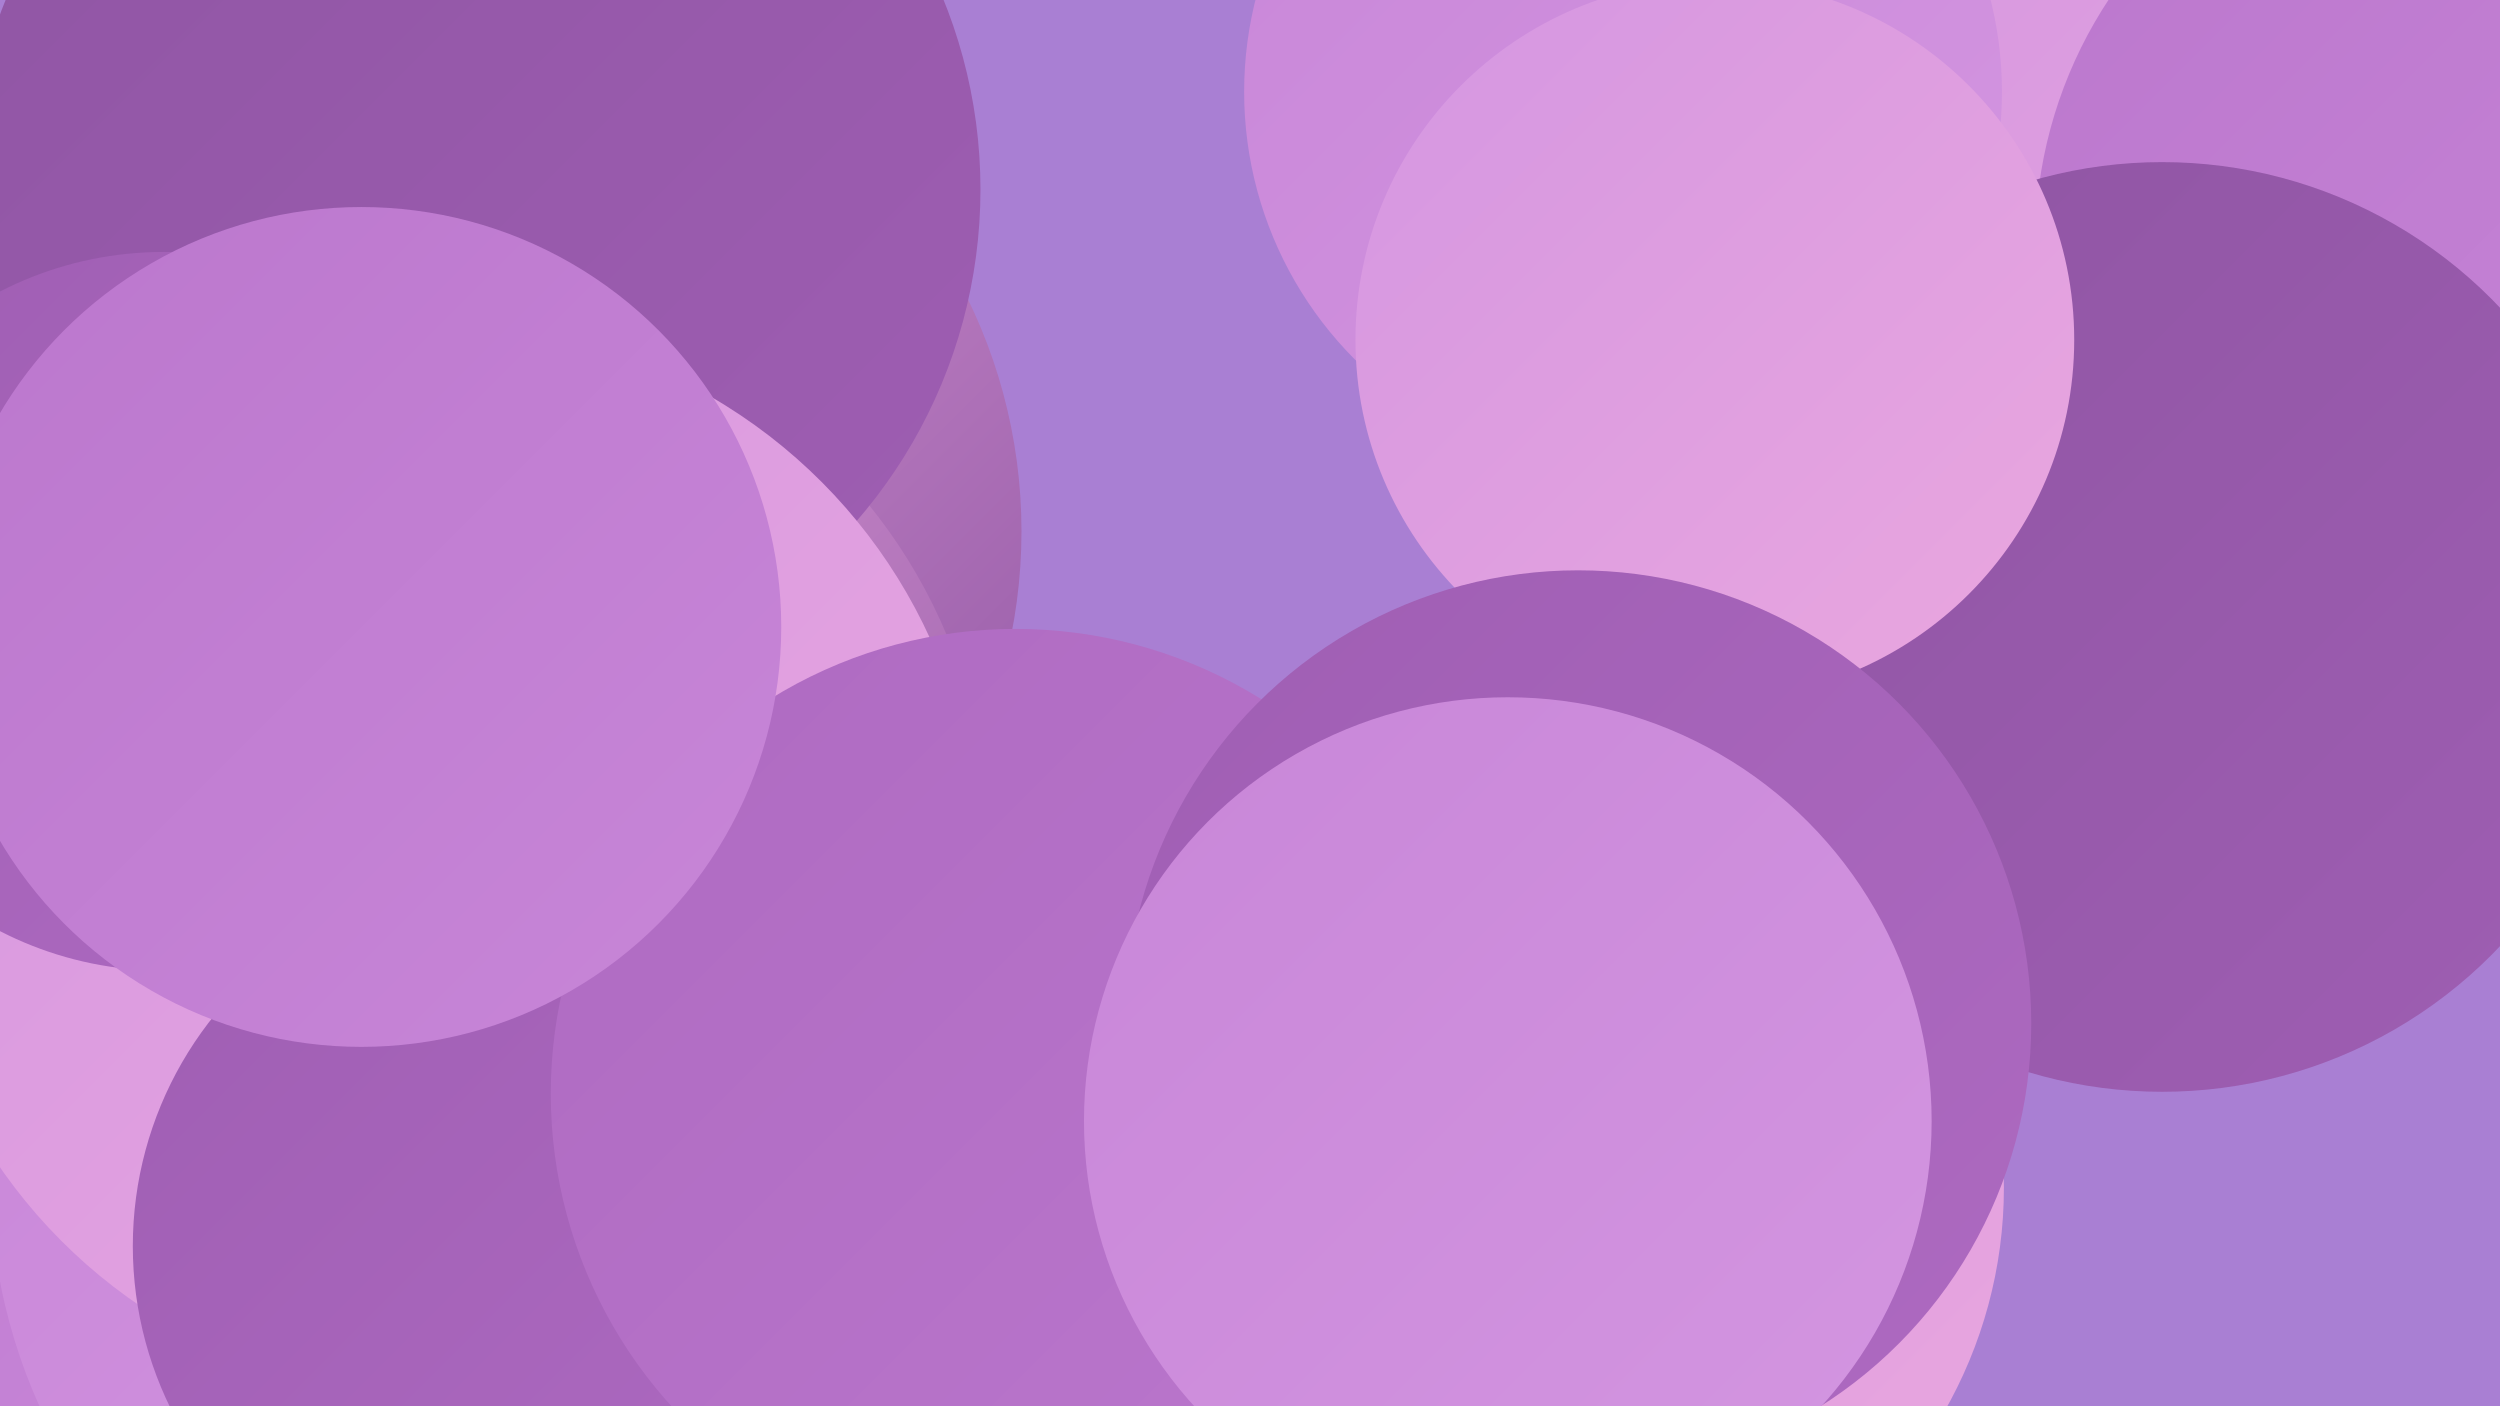
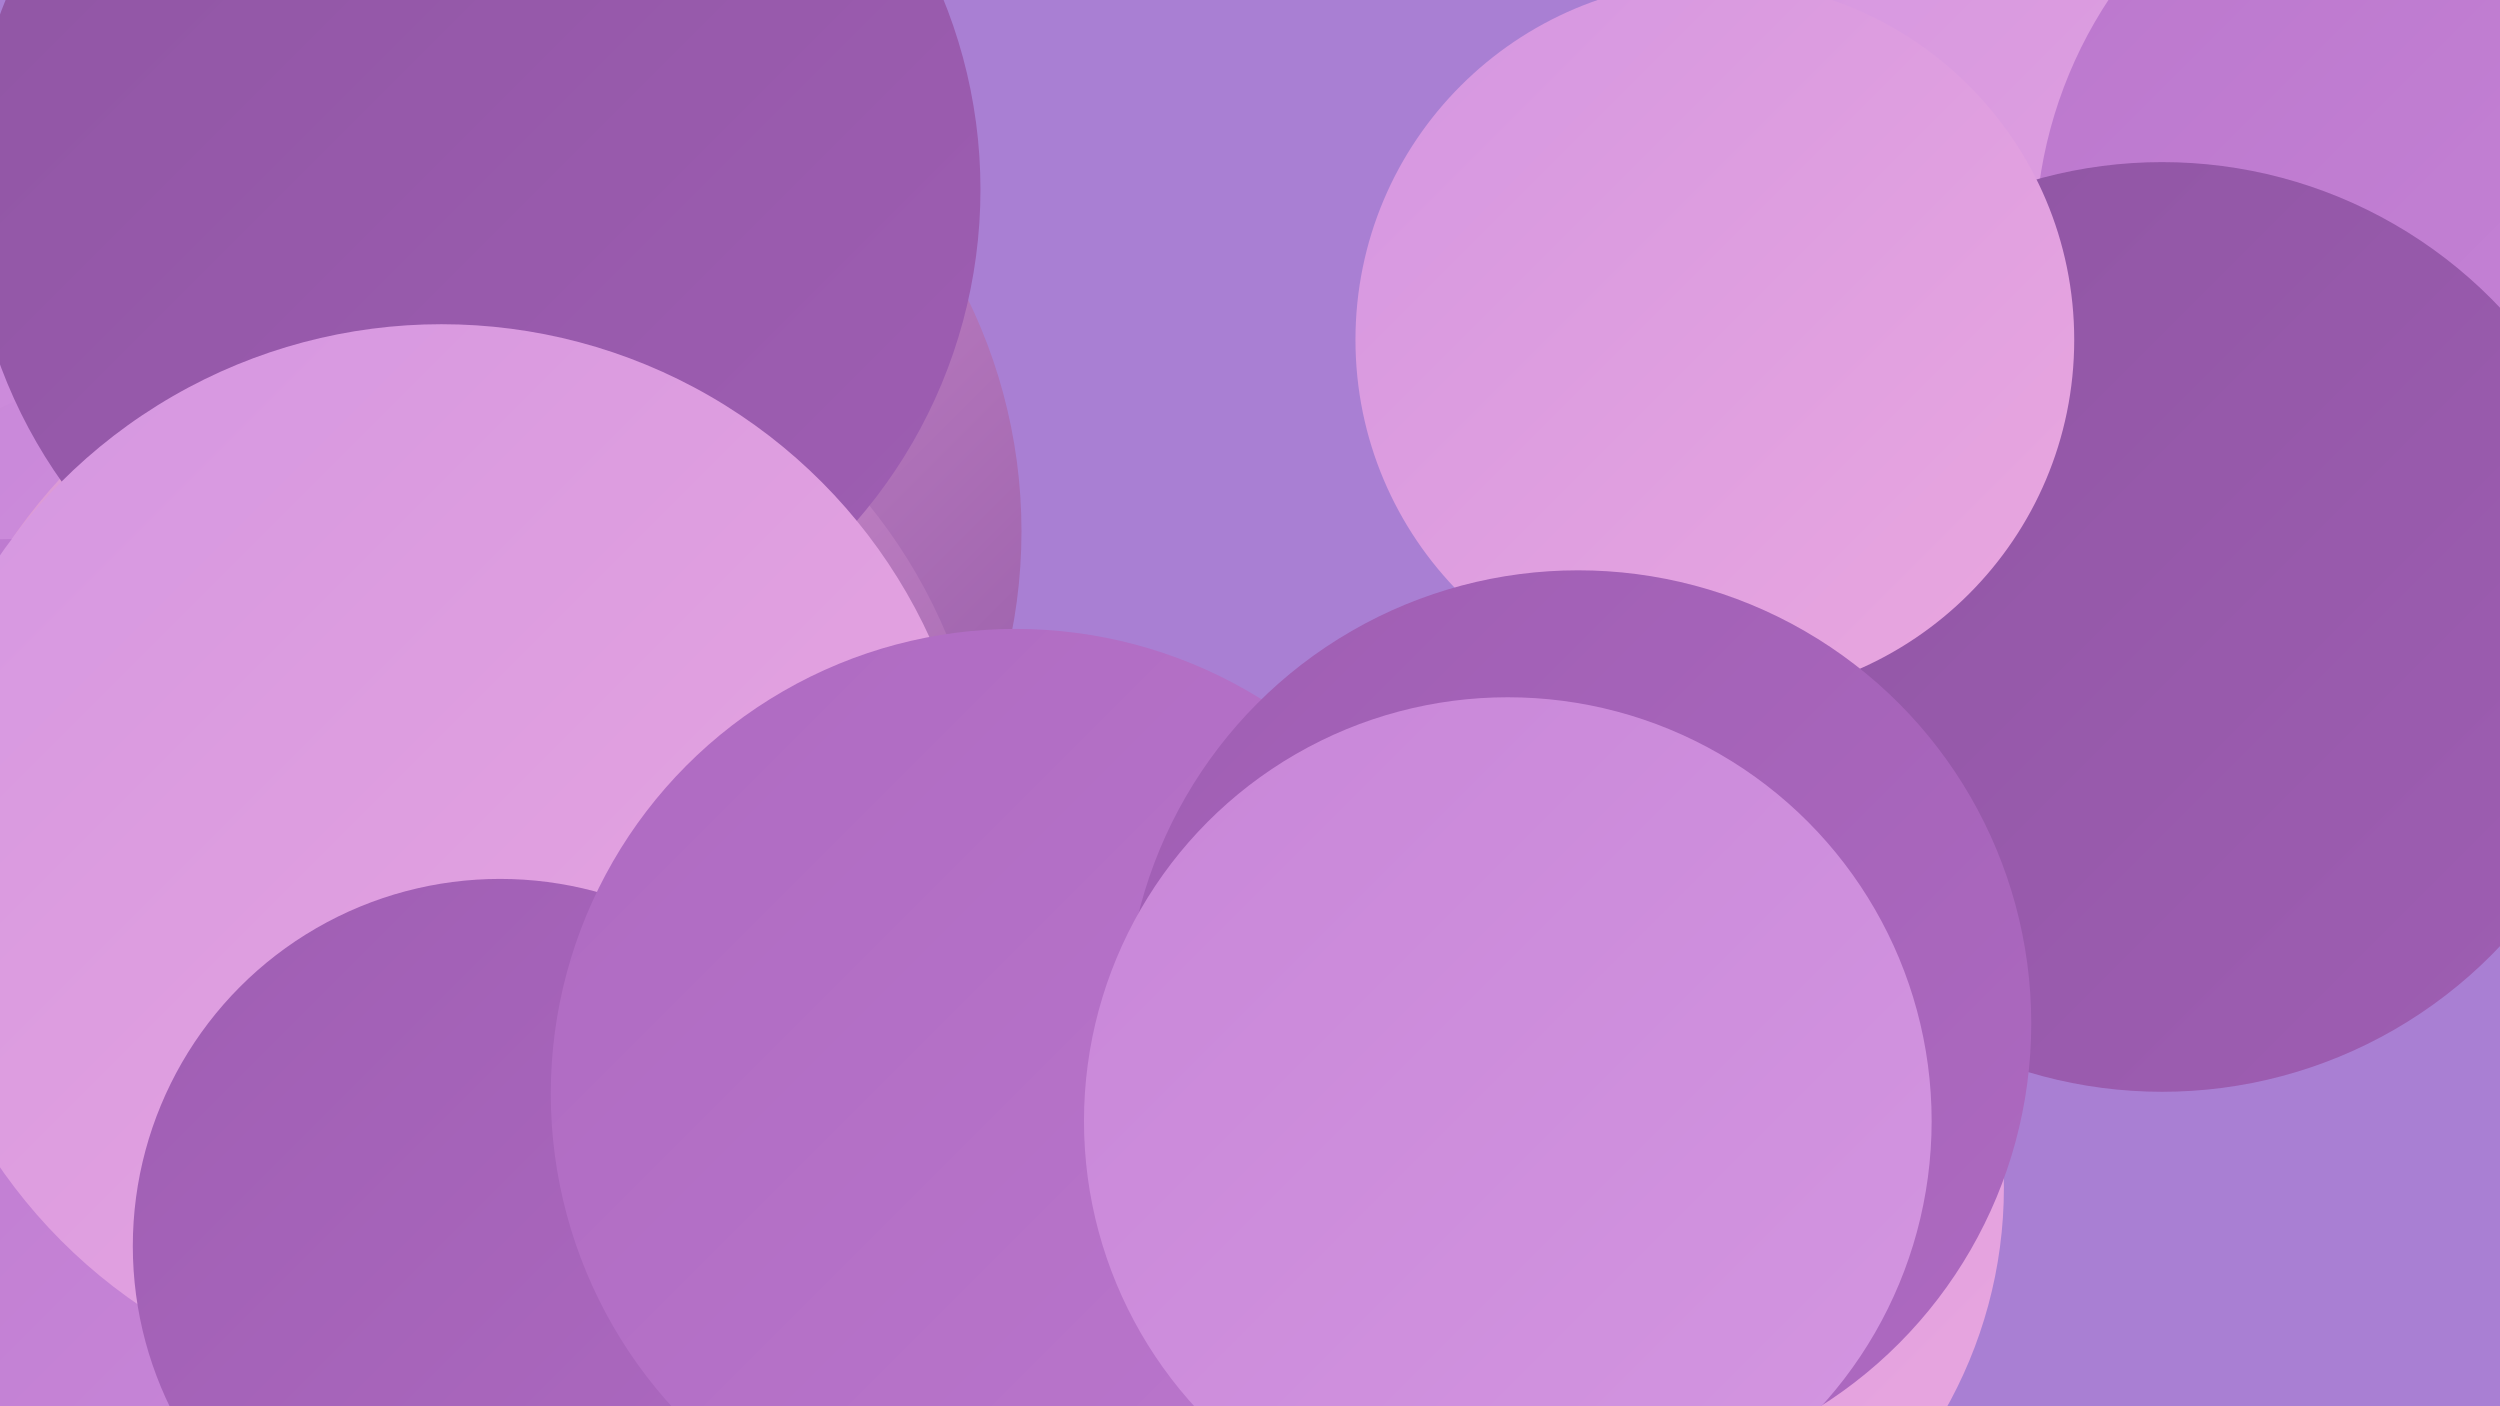
<svg xmlns="http://www.w3.org/2000/svg" width="1280" height="720">
  <defs>
    <linearGradient id="grad0" x1="0%" y1="0%" x2="100%" y2="100%">
      <stop offset="0%" style="stop-color:#8f55a3;stop-opacity:1" />
      <stop offset="100%" style="stop-color:#9f5eb3;stop-opacity:1" />
    </linearGradient>
    <linearGradient id="grad1" x1="0%" y1="0%" x2="100%" y2="100%">
      <stop offset="0%" style="stop-color:#9f5eb3;stop-opacity:1" />
      <stop offset="100%" style="stop-color:#ae6ac1;stop-opacity:1" />
    </linearGradient>
    <linearGradient id="grad2" x1="0%" y1="0%" x2="100%" y2="100%">
      <stop offset="0%" style="stop-color:#ae6ac1;stop-opacity:1" />
      <stop offset="100%" style="stop-color:#bb77cd;stop-opacity:1" />
    </linearGradient>
    <linearGradient id="grad3" x1="0%" y1="0%" x2="100%" y2="100%">
      <stop offset="0%" style="stop-color:#bb77cd;stop-opacity:1" />
      <stop offset="100%" style="stop-color:#c886d8;stop-opacity:1" />
    </linearGradient>
    <linearGradient id="grad4" x1="0%" y1="0%" x2="100%" y2="100%">
      <stop offset="0%" style="stop-color:#c886d8;stop-opacity:1" />
      <stop offset="100%" style="stop-color:#d496e1;stop-opacity:1" />
    </linearGradient>
    <linearGradient id="grad5" x1="0%" y1="0%" x2="100%" y2="100%">
      <stop offset="0%" style="stop-color:#d496e1;stop-opacity:1" />
      <stop offset="100%" style="stop-color:#eaa7df;stop-opacity:1" />
    </linearGradient>
    <linearGradient id="grad6" x1="0%" y1="0%" x2="100%" y2="100%">
      <stop offset="0%" style="stop-color:#eaa7df;stop-opacity:1" />
      <stop offset="100%" style="stop-color:#8f55a3;stop-opacity:1" />
    </linearGradient>
  </defs>
  <rect width="1280" height="720" fill="#a97fd3" />
  <circle cx="252" cy="272" r="271" fill="url(#grad6)" />
  <circle cx="1067" cy="202" r="276" fill="url(#grad5)" />
  <circle cx="200" cy="201" r="243" fill="url(#grad4)" />
  <circle cx="113" cy="442" r="259" fill="url(#grad4)" />
  <circle cx="232" cy="431" r="274" fill="url(#grad6)" />
  <circle cx="1269" cy="125" r="227" fill="url(#grad3)" />
  <circle cx="243" cy="97" r="259" fill="url(#grad0)" />
  <circle cx="5" cy="507" r="231" fill="url(#grad3)" />
-   <circle cx="279" cy="603" r="284" fill="url(#grad4)" />
  <circle cx="226" cy="441" r="275" fill="url(#grad5)" />
-   <circle cx="831" cy="47" r="194" fill="url(#grad4)" />
-   <circle cx="84" cy="313" r="184" fill="url(#grad1)" />
  <circle cx="1107" cy="321" r="238" fill="url(#grad0)" />
  <circle cx="878" cy="174" r="184" fill="url(#grad5)" />
  <circle cx="795" cy="608" r="231" fill="url(#grad5)" />
  <circle cx="256" cy="638" r="188" fill="url(#grad1)" />
  <circle cx="520" cy="560" r="238" fill="url(#grad2)" />
-   <circle cx="185" cy="321" r="215" fill="url(#grad3)" />
  <circle cx="808" cy="524" r="232" fill="url(#grad1)" />
  <circle cx="772" cy="574" r="217" fill="url(#grad4)" />
</svg>